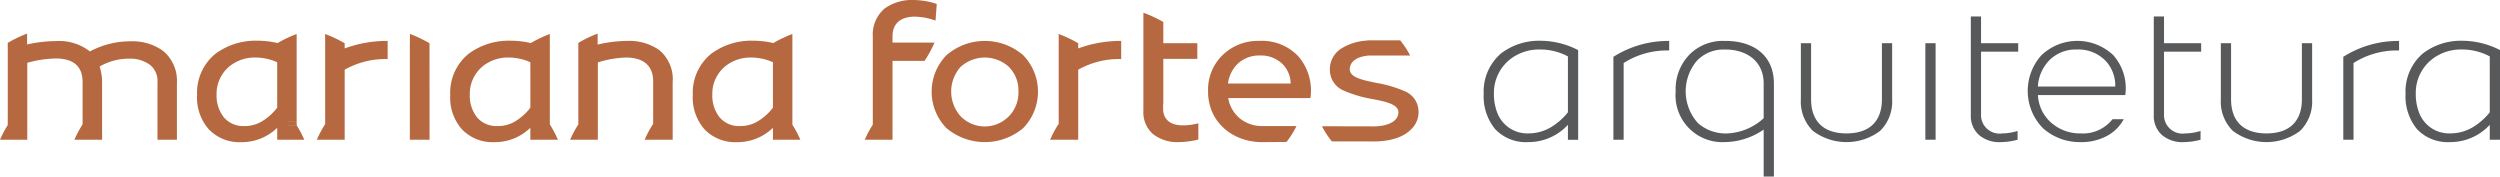
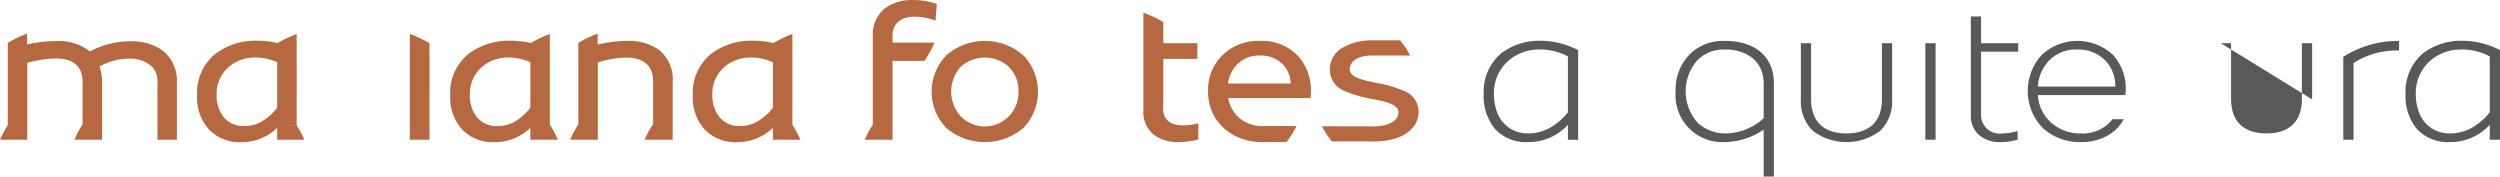
<svg xmlns="http://www.w3.org/2000/svg" width="290" height="20.474" viewBox="0 0 290 20.474">
  <g id="Group_55" data-name="Group 55" transform="translate(-1620 -49.409)">
    <path id="Path_119" data-name="Path 119" d="M1640.523,59.052v6.564h-2.256V58.942a2.353,2.353,0,0,0-.924-2.048,3.846,3.846,0,0,0-2.367-.678,6.742,6.742,0,0,0-3.424.914,5.8,5.8,0,0,1,.292,1.922v6.564h-3.212a12.219,12.219,0,0,1,.947-1.776V58.92c0-1.813-1.049-2.726-3.132-2.726a13.02,13.02,0,0,0-3.283.5v8.921H1620a12.668,12.668,0,0,1,.9-1.7V54.382a14.511,14.511,0,0,1,2.241-1.076v1.26a15.606,15.606,0,0,1,3.33-.39,5.807,5.807,0,0,1,3.961,1.2,9.946,9.946,0,0,1,4.758-1.178,6.068,6.068,0,0,1,3.733,1.119A4.505,4.505,0,0,1,1640.523,59.052Z" fill="#b66940" />
    <path id="Path_120" data-name="Path 120" d="M1654.143,63.524h-.719v.412h.987C1654.324,63.8,1654.237,63.656,1654.143,63.524Z" fill="#b66940" />
    <path id="Path_121" data-name="Path 121" d="M1667.548,54.419l.016,11.2h-.023v-11.2Z" fill="#b66940" />
    <path id="Path_122" data-name="Path 122" d="M1669.829,54.419v11.2l-.016-11.2Z" fill="#b66940" />
    <path id="Path_123" data-name="Path 123" d="M1683.779,63.84V53.351a14.516,14.516,0,0,0-2.209,1.053,10.267,10.267,0,0,0-2.359-.273,7.828,7.828,0,0,0-4.845,1.511,5.813,5.813,0,0,0-2.138,4.8,5.516,5.516,0,0,0,1.4,4.015,4.937,4.937,0,0,0,3.717,1.444,5.922,5.922,0,0,0,4.174-1.665v1.385h3.2A12.124,12.124,0,0,0,1683.779,63.84Zm-2.256-1.944a6.246,6.246,0,0,1-1.586,1.48,3.921,3.921,0,0,1-2.21.656,2.946,2.946,0,0,1-2.4-1.024,4.016,4.016,0,0,1-.829-2.637,4.1,4.1,0,0,1,2.052-3.654,4.621,4.621,0,0,1,2.422-.633,6.1,6.1,0,0,1,2.549.545Z" fill="#b66940" />
    <path id="Path_124" data-name="Path 124" d="M1738.685,55.808a6.068,6.068,0,0,1,.011,8.456,6.915,6.915,0,0,1-8.916,0,6.068,6.068,0,0,1,.013-8.456,6.809,6.809,0,0,1,8.892,0Zm-7.278,7.06a3.908,3.908,0,0,0,6.731-2.838,3.884,3.884,0,0,0-1.08-2.837,4.157,4.157,0,0,0-5.651,0,4.3,4.3,0,0,0,0,5.675Z" fill="#b66940" />
    <path id="Path_125" data-name="Path 125" d="M1766.489,64.032h.118v-.007C1766.568,64.025,1766.528,64.032,1766.489,64.032Z" fill="#b66940" />
    <path id="Path_126" data-name="Path 126" d="M1793.45,64.4a5.986,5.986,0,0,1-1.342-4.112,5.83,5.83,0,0,1,1.994-4.666,7.229,7.229,0,0,1,4.548-1.485,9.613,9.613,0,0,1,4.416,1.086v10.4h-1.187V63.887a6.206,6.206,0,0,1-4.594,2.006A4.913,4.913,0,0,1,1793.45,64.4Zm6.708-.388a7.566,7.566,0,0,0,1.721-1.574V55.951a6.8,6.8,0,0,0-3.253-.8,5.467,5.467,0,0,0-2.849.731,4.941,4.941,0,0,0-2.481,4.4,5.911,5.911,0,0,0,.427,2.305,3.718,3.718,0,0,0,3.585,2.294A5.08,5.08,0,0,0,1800.158,64.009Z" fill="#58595b" />
-     <path id="Path_127" data-name="Path 127" d="M1807.155,65.616V56a11.817,11.817,0,0,1,6.471-1.84v1.108a9.282,9.282,0,0,0-5.283,1.452v8.9Z" fill="#58595b" />
    <path id="Path_128" data-name="Path 128" d="M1824.586,69.883V64.441a8.121,8.121,0,0,1-4.546,1.452,5.431,5.431,0,0,1-5.663-5.885,5.774,5.774,0,0,1,1.579-4.245,5.44,5.44,0,0,1,4.059-1.607c3.36-.044,5.758,1.652,5.758,4.943V69.883Zm0-6.761V59.1c0-2.638-2.042-3.99-4.571-3.945a4.22,4.22,0,0,0-3.216,1.351,5.483,5.483,0,0,0,.166,7.183,4.84,4.84,0,0,0,3.264,1.2A6.651,6.651,0,0,0,1824.586,63.122Z" fill="#58595b" />
    <path id="Path_129" data-name="Path 129" d="M1828.9,54.422h1.187v6.495c0,2.6,1.484,3.967,4.108,3.967s4.108-1.363,4.108-3.967V54.422h1.186v6.517a4.766,4.766,0,0,1-1.388,3.646,6.486,6.486,0,0,1-7.812,0,4.766,4.766,0,0,1-1.389-3.646Z" fill="#58595b" />
    <rect id="Rectangle_58" data-name="Rectangle 58" width="1.187" height="11.194" transform="translate(1843.342 54.422)" fill="#58595b" />
    <path id="Path_130" data-name="Path 130" d="M1849.542,65.051a2.974,2.974,0,0,1-.927-2.317V51.319h1.187v3.1h4.31V55.4h-4.31v7.247a2.149,2.149,0,0,0,2.458,2.239,6.207,6.207,0,0,0,1.78-.288v1.02a7.822,7.822,0,0,1-1.946.277A3.638,3.638,0,0,1,1849.542,65.051Z" fill="#58595b" />
    <path id="Path_131" data-name="Path 131" d="M1865.192,55.874a5.735,5.735,0,0,1,1.34,4.566H1856.4a4.548,4.548,0,0,0,1.555,3.214,5.045,5.045,0,0,0,3.407,1.23,4.344,4.344,0,0,0,3.691-1.651h1.3a4.722,4.722,0,0,1-1.9,1.917,6.177,6.177,0,0,1-3.133.743,6.372,6.372,0,0,1-4.322-1.6,6.178,6.178,0,0,1-.19-8.479,6.057,6.057,0,0,1,8.394.056Zm.177,3.569a4.164,4.164,0,0,0-1.211-3.071,4.378,4.378,0,0,0-3.241-1.218,4.321,4.321,0,0,0-3.121,1.174,4.735,4.735,0,0,0-1.4,3.115Z" fill="#58595b" />
-     <path id="Path_132" data-name="Path 132" d="M1870.764,65.051a2.977,2.977,0,0,1-.926-2.317V51.319h1.188v3.1h4.309V55.4h-4.309v7.247a2.148,2.148,0,0,0,2.457,2.239,6.219,6.219,0,0,0,1.781-.288v1.02a7.842,7.842,0,0,1-1.947.277A3.644,3.644,0,0,1,1870.764,65.051Z" fill="#58595b" />
-     <path id="Path_133" data-name="Path 133" d="M1877.617,54.422h1.187v6.495c0,2.6,1.485,3.967,4.108,3.967s4.107-1.363,4.107-3.967V54.422h1.188v6.517a4.766,4.766,0,0,1-1.389,3.646,6.486,6.486,0,0,1-7.812,0,4.766,4.766,0,0,1-1.389-3.646Z" fill="#58595b" />
+     <path id="Path_133" data-name="Path 133" d="M1877.617,54.422h1.187v6.495c0,2.6,1.485,3.967,4.108,3.967s4.107-1.363,4.107-3.967V54.422h1.188v6.517Z" fill="#58595b" />
    <path id="Path_134" data-name="Path 134" d="M1891.822,65.616V56a11.814,11.814,0,0,1,6.47-1.84v1.108a9.284,9.284,0,0,0-5.283,1.452v8.9Z" fill="#58595b" />
    <path id="Path_135" data-name="Path 135" d="M1900.384,64.4a5.985,5.985,0,0,1-1.341-4.112,5.83,5.83,0,0,1,1.994-4.666,7.226,7.226,0,0,1,4.547-1.485A9.61,9.61,0,0,1,1910,55.22v10.4h-1.187V63.887a6.206,6.206,0,0,1-4.594,2.006A4.914,4.914,0,0,1,1900.384,64.4Zm6.708-.388a7.544,7.544,0,0,0,1.721-1.574V55.951a6.8,6.8,0,0,0-3.253-.8,5.469,5.469,0,0,0-2.849.731,4.941,4.941,0,0,0-2.481,4.4,5.914,5.914,0,0,0,.428,2.305,3.717,3.717,0,0,0,3.584,2.294A5.078,5.078,0,0,0,1907.092,64.009Z" fill="#58595b" />
    <path id="Path_136" data-name="Path 136" d="M1654.143,63.524h-.719v.412h.987C1654.324,63.8,1654.237,63.656,1654.143,63.524Z" fill="#b66940" />
    <path id="Path_137" data-name="Path 137" d="M1669.829,65.616h-2.265l-.016-11.2V53.343a14.528,14.528,0,0,1,2.265,1.076Z" fill="#b66940" />
    <path id="Path_138" data-name="Path 138" d="M1759.008,63.708v1.886a9.6,9.6,0,0,1-2.272.3,4.548,4.548,0,0,1-2.991-.936,3.359,3.359,0,0,1-1.112-2.725V50.883a15.14,15.14,0,0,1,2.312,1.075v2.461h3.945v1.819h-3.945v5.23h-.024v.538c0,1.275.852,1.945,2.28,1.945A6.987,6.987,0,0,0,1759.008,63.708Z" fill="#b66940" />
    <path id="Path_139" data-name="Path 139" d="M1784.55,62.367a2.705,2.705,0,0,1-.726,1.908c-.947,1.061-2.549,1.547-4.576,1.547-.079,0-.142-.007-.214-.007H1774.5a10.25,10.25,0,0,1-1.152-1.761l6.163.015c1.657-.059,2.706-.671,2.706-1.636,0-.92-1.459-1.252-3.132-1.554a14.4,14.4,0,0,1-3.243-.972,2.616,2.616,0,0,1-1.578-2.394,2.841,2.841,0,0,1,1.412-2.527,6.212,6.212,0,0,1,2.92-.869.043.043,0,0,0,.008-.03h3.819a10.212,10.212,0,0,1,1.152,1.761h-4.751c-1.372.1-2.248.678-2.248,1.6,0,.943,1.475,1.253,3.132,1.584a14.294,14.294,0,0,1,3.259.965A2.558,2.558,0,0,1,1784.55,62.367Z" fill="#b66940" />
    <path id="Path_140" data-name="Path 140" d="M1770.631,55.966a5.777,5.777,0,0,0-4.537-1.812,5.87,5.87,0,0,0-4.269,1.642,5.562,5.562,0,0,0-1.688,4.17c-.048,3.528,2.793,5.974,6.383,5.93v-.008a1.2,1.2,0,0,0,.174.008l2.548-.022a11,11,0,0,0,1.152-1.842h-3.905a4.109,4.109,0,0,1-2.652-.877,3.888,3.888,0,0,1-1.365-2.372h9.54A6.092,6.092,0,0,0,1770.631,55.966Zm-8.183,3.13a3.831,3.831,0,0,1,1.216-2.372,3.6,3.6,0,0,1,2.477-.876,3.553,3.553,0,0,1,2.557.921,3.25,3.25,0,0,1,1.018,2.327Z" fill="#b66940" />
    <path id="Path_141" data-name="Path 141" d="M1711.917,63.877V53.351a14.52,14.52,0,0,0-2.209,1.053,10.286,10.286,0,0,0-2.367-.273,7.8,7.8,0,0,0-4.837,1.511,5.814,5.814,0,0,0-2.139,4.8,5.547,5.547,0,0,0,1.4,4.015,4.949,4.949,0,0,0,3.717,1.444,5.955,5.955,0,0,0,4.182-1.665v1.385h3.179A11.934,11.934,0,0,0,1711.917,63.877Zm-2.256-1.981a6.153,6.153,0,0,1-1.594,1.48,3.9,3.9,0,0,1-2.21.656,2.932,2.932,0,0,1-2.391-1.024,4.026,4.026,0,0,1-.836-2.637,4.1,4.1,0,0,1,2.052-3.654,4.621,4.621,0,0,1,2.422-.633,6.135,6.135,0,0,1,2.557.545Z" fill="#b66940" />
    <path id="Path_142" data-name="Path 142" d="M1698.03,58.964v6.652h-3.251a12.25,12.25,0,0,1,.986-1.834V58.831c0-1.768-1.1-2.747-3.132-2.747a11.752,11.752,0,0,0-3.283.567v8.965h-3.211a12.113,12.113,0,0,1,.947-1.776V54.382a14.468,14.468,0,0,1,2.241-1.076v1.275a15.208,15.208,0,0,1,3.4-.427,6.106,6.106,0,0,1,3.725,1.046A4.4,4.4,0,0,1,1698.03,58.964Z" fill="#b66940" />
    <path id="Path_143" data-name="Path 143" d="M1654.143,63.524h-.719v.412h.987C1654.324,63.8,1654.237,63.656,1654.143,63.524Z" fill="#b66940" />
    <path id="Path_144" data-name="Path 144" d="M1654.411,63.944v-.008h-.987v-.412h.719c.094.132.181.272.268.412V53.351a14.475,14.475,0,0,0-2.21,1.053,10.268,10.268,0,0,0-2.359-.273A7.812,7.812,0,0,0,1645,55.642a5.813,5.813,0,0,0-2.138,4.8,5.512,5.512,0,0,0,1.405,4.015,4.916,4.916,0,0,0,3.708,1.444,5.924,5.924,0,0,0,4.182-1.665v1.385h3.141A11.882,11.882,0,0,0,1654.411,63.944Zm-2.257-2.048a6.142,6.142,0,0,1-1.594,1.48,3.876,3.876,0,0,1-2.2.656,2.936,2.936,0,0,1-2.4-1.024,4.026,4.026,0,0,1-.837-2.637,4.105,4.105,0,0,1,2.06-3.654,4.6,4.6,0,0,1,2.422-.633,6.126,6.126,0,0,1,2.549.545Z" fill="#b66940" />
    <path id="Path_145" data-name="Path 145" d="M1723.532,53.616v.736h4.869a13.038,13.038,0,0,1-1.152,2.115h-3.717v9.149h-3.219a11.659,11.659,0,0,1,.931-1.746V53.638a3.944,3.944,0,0,1,1.4-3.263,5.41,5.41,0,0,1,3.266-.966,8.737,8.737,0,0,1,2.754.457l-.142,1.93a7.582,7.582,0,0,0-2.407-.456C1724.589,51.34,1723.532,52.047,1723.532,53.616Z" fill="#b66940" />
-     <path id="Path_146" data-name="Path 146" d="M1750.06,54.154V56.26a9.718,9.718,0,0,0-4.987,1.231v8.125h-3.258a11.993,11.993,0,0,1,.994-1.849V53.351a14.6,14.6,0,0,1,2.264,1.075v.6A14.252,14.252,0,0,1,1750.06,54.154Z" fill="#b66940" />
-     <path id="Path_147" data-name="Path 147" d="M1664.968,54.154V56.26a9.691,9.691,0,0,0-4.986,1.231v8.125h-3.228a11.751,11.751,0,0,1,.963-1.8V53.351a14.661,14.661,0,0,1,2.265,1.075v.6A14.242,14.242,0,0,1,1664.968,54.154Z" fill="#b66940" />
  </g>
</svg>